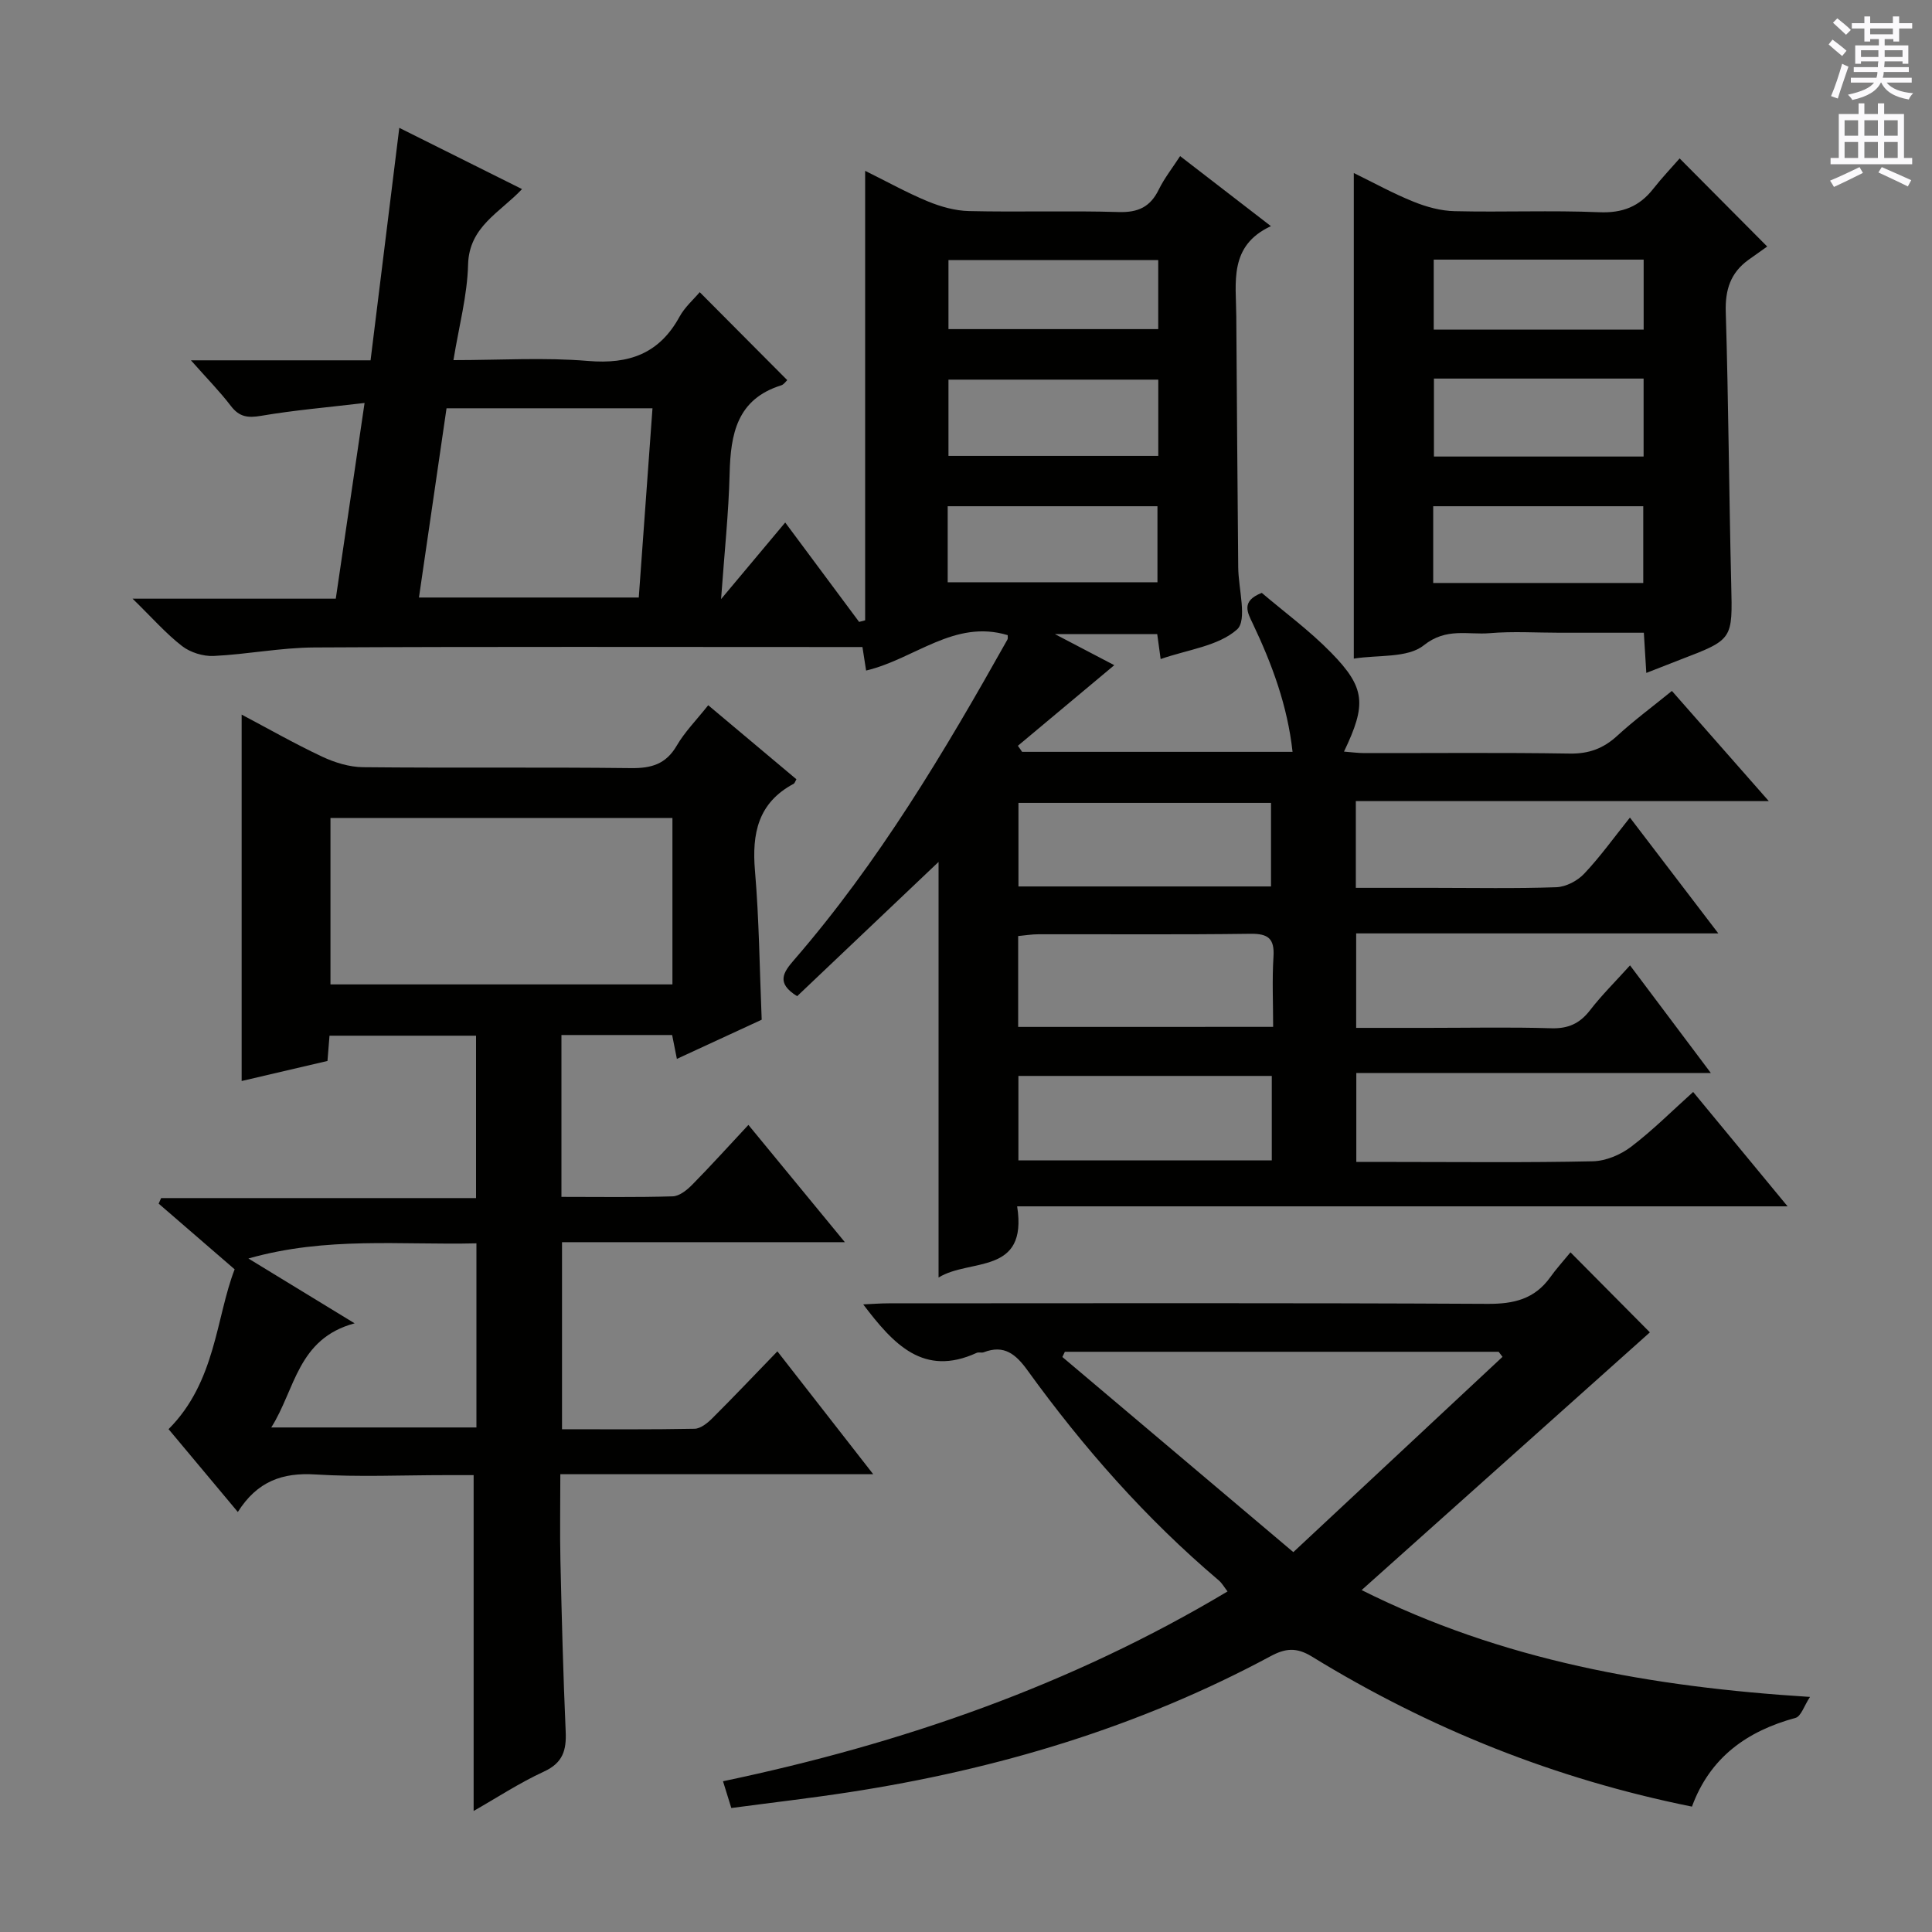
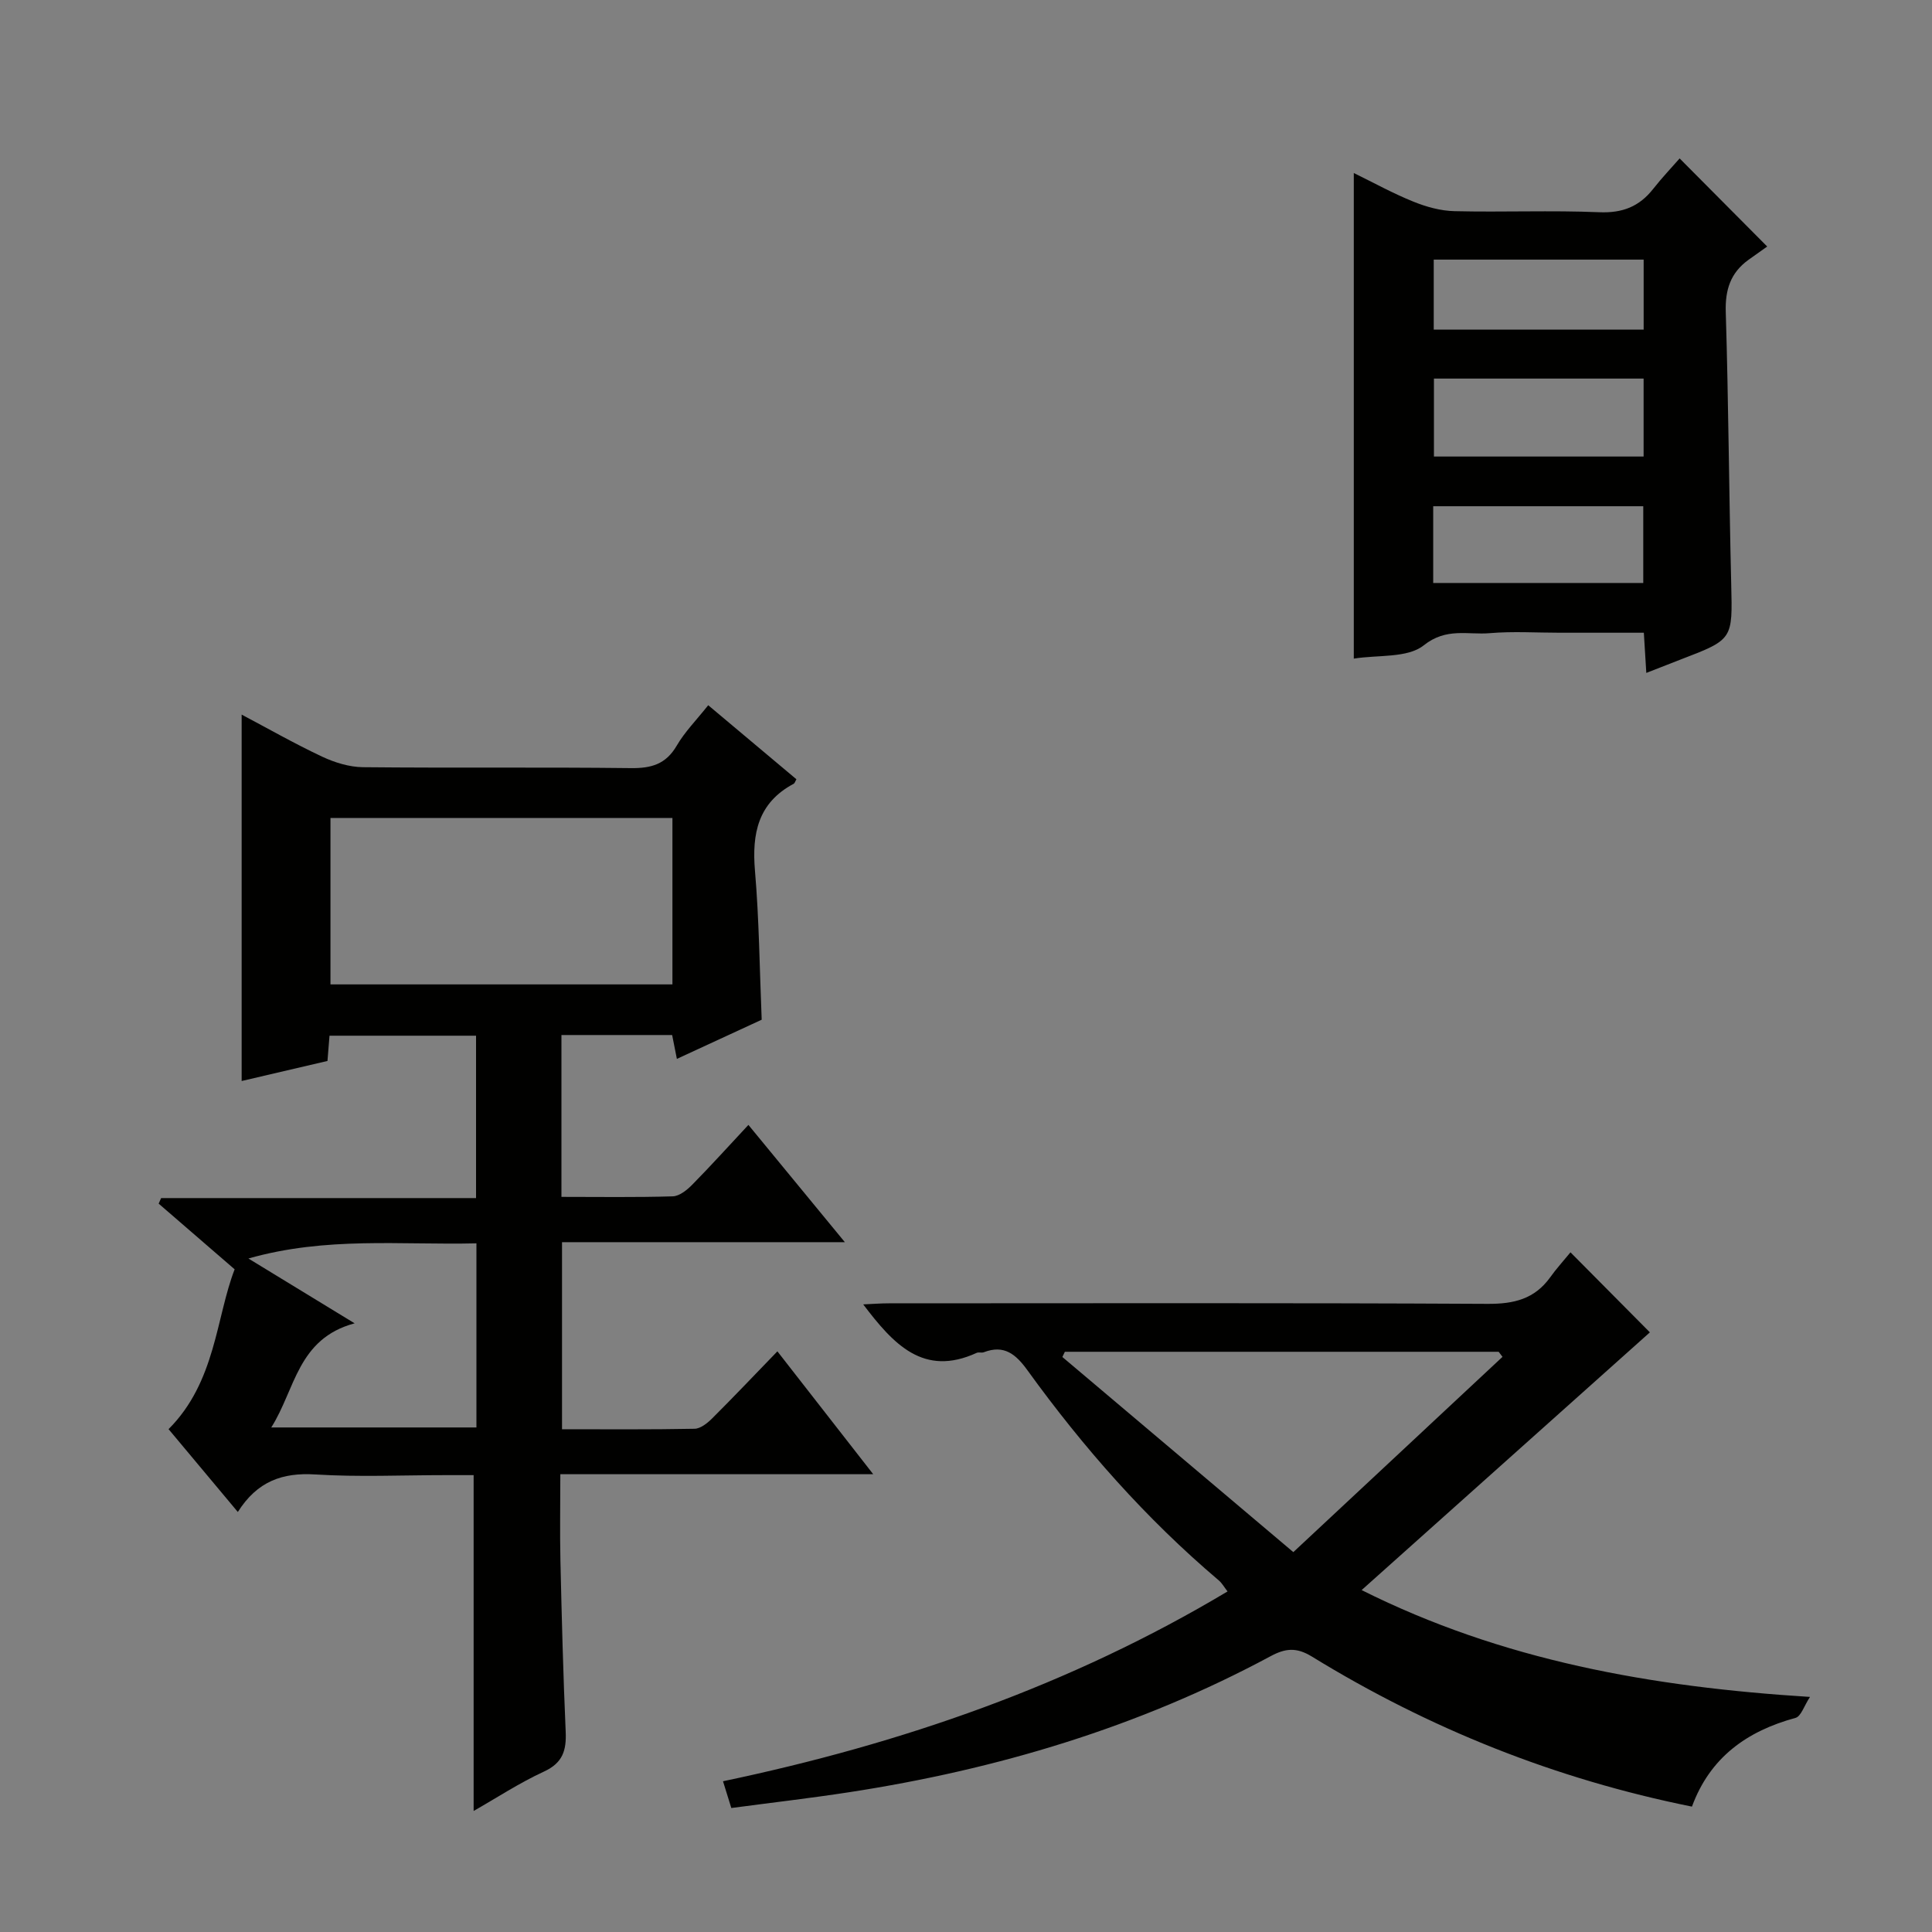
<svg xmlns="http://www.w3.org/2000/svg" enable-background="new 0 0 400 400" viewBox="0 0 400 400">
  <rect x="0" y="0" width="400" height="400" fill="#808080" stroke="none" />
  <g fill="#010100">
-     <path d="m211.61 155.66h56c-1.05-9.55-4.25-18.16-8.23-26.54-1.07-2.25-2.53-4.66 1.86-6.37 4.61 3.93 9.87 7.78 14.37 12.39 7.11 7.27 7.33 10.7 2.65 20.47 1.53.12 2.9.31 4.27.31 14.16.02 28.33-.13 42.49.1 3.97.06 6.97-1.07 9.83-3.7 3.42-3.14 7.17-5.91 11.3-9.27 6.54 7.44 12.93 14.7 20.06 22.81-29.13 0-57.16 0-85.5 0v17.96h16.02c8.5 0 17 .17 25.49-.13 1.98-.07 4.36-1.31 5.75-2.78 3.3-3.48 6.12-7.43 9.49-11.64 6.02 7.89 11.8 15.47 18.3 23.98-25.58 0-50.1 0-74.98 0v19.56h14.87c8.5 0 17-.18 25.49.08 3.53.11 5.92-.97 8.05-3.72 2.43-3.15 5.29-5.97 8.29-9.3 5.43 7.24 10.74 14.31 16.73 22.28-24.98 0-48.98 0-73.4 0v18.42h7.99c13.66 0 27.33.16 40.99-.14 2.68-.06 5.72-1.34 7.89-2.99 4.47-3.39 8.47-7.41 12.87-11.36 6.41 7.77 12.65 15.32 19.55 23.68-53.48 0-106.12 0-159.51 0 2.25 14.35-9.8 10.71-16.27 14.74 0-29.08 0-57.46 0-86.05-9.78 9.28-19.56 18.58-29.28 27.8-4.4-2.71-2.88-4.92-.66-7.48 17.54-20.24 31.15-43.1 44.19-66.34.14-.24.05-.61.06-.93-11.06-3.34-19.21 4.93-29.31 7.33-.23-1.5-.47-2.99-.76-4.87-1.92 0-3.73 0-5.53 0-36 0-71.99-.1-107.99.09-6.94.04-13.86 1.43-20.81 1.76-2.18.1-4.84-.73-6.55-2.06-3.34-2.59-6.17-5.84-10.23-9.8h42.07c1.96-13.33 3.86-26.24 5.96-40.52-7.75.92-14.63 1.5-21.41 2.66-2.76.47-4.52.25-6.27-2.04-2.27-2.98-4.92-5.66-8.27-9.45h37.19c2-16.16 3.93-31.76 5.95-48.13 8.8 4.39 16.92 8.44 25.41 12.68-4.56 4.86-10.97 7.74-11.17 15.64-.16 6.38-1.88 12.72-3.03 19.77 9.65 0 18.81-.59 27.87.17 8.52.72 14.76-1.52 18.94-9.16 1.08-1.98 2.9-3.56 4.18-5.08 6.16 6.19 12.12 12.18 18.12 18.21-.26.23-.68.9-1.25 1.08-9.15 2.86-10.48 10.05-10.68 18.28-.2 8.13-1.07 16.24-1.77 25.98 4.87-5.82 8.92-10.65 13.28-15.86 5.17 6.95 10.24 13.77 15.3 20.58.42-.11.83-.22 1.25-.33 0-30.68 0-61.35 0-93.06 4.58 2.26 8.68 4.55 12.99 6.33 2.68 1.1 5.66 1.94 8.53 2 10.33.24 20.67-.11 30.99.2 4.03.12 6.53-1.07 8.28-4.65 1.15-2.35 2.82-4.46 4.42-6.93 6.2 4.78 12.11 9.34 18.8 14.5-8.77 4.07-7.21 11.64-7.17 18.68.1 17.33.26 34.65.4 51.98.04 4.43 1.92 10.92-.25 12.85-3.89 3.45-10.21 4.16-15.81 6.12-.27-1.98-.47-3.42-.71-5.17-6.65 0-13.35 0-21.19 0 4.84 2.53 8.73 4.57 12.3 6.44-6.77 5.66-13.37 11.17-19.96 16.69.33.44.6.84.87 1.25zm-79.36-31.95c.95-13.14 1.89-26.11 2.84-39.18-14.68 0-28.56 0-42.64 0-1.92 13.16-3.79 26.01-5.71 39.18zm131.34 88.89c0-4.97-.23-9.75.07-14.5.24-3.77-1.08-4.82-4.79-4.77-14.62.2-29.24.07-43.86.1-1.42 0-2.84.24-4.21.37v18.81c17.62-.01 34.85-.01 52.79-.01zm-.28 10.16c-17.84 0-35.09 0-52.46 0v17.48h52.46c0-5.93 0-11.51 0-17.48zm-52.45-56.53v17.3h52.29c0-5.96 0-11.63 0-17.3-17.69 0-34.93 0-52.29 0zm28.95-87.63c-14.82 0-29.15 0-43.44 0v15.79h43.44c0-5.4 0-10.37 0-15.79zm-43.6 41.95h43.43c0-5.45 0-10.52 0-15.74-14.63 0-28.96 0-43.43 0zm43.59-66.7c-14.8 0-29.14 0-43.43 0v14.29h43.43c0-4.91 0-9.38 0-14.29z" />
    <path d="m98.56 248.05c0-11.65 0-22.42 0-33.62-10.02 0-20.05 0-30.34 0-.13 1.59-.25 3.2-.42 5.23-5.97 1.39-12.04 2.81-17.77 4.15 0-25.24 0-50.44 0-75.86 5.3 2.8 10.87 5.98 16.67 8.71 2.6 1.22 5.62 2.15 8.45 2.18 18.49.19 36.99-.03 55.48.19 4.23.05 7.24-.81 9.48-4.65 1.65-2.84 4.05-5.26 6.52-8.37 6.18 5.18 12.22 10.26 18.26 15.33-.24.4-.34.81-.58.94-7.37 3.93-8.66 10.29-8 18.02.86 10.08.95 20.22 1.39 30.82-5.59 2.58-11.42 5.28-17.56 8.11-.36-1.83-.64-3.24-.98-4.94-7.57 0-15.12 0-22.92 0v33.51c7.82 0 15.44.12 23.04-.11 1.39-.04 2.97-1.32 4.06-2.43 3.84-3.9 7.51-7.97 11.61-12.36 6.84 8.32 13.01 15.82 19.97 24.28-20.18 0-39.19 0-58.56 0v38.73c9.23 0 18.34.08 27.45-.1 1.25-.03 2.67-1.18 3.66-2.17 4.36-4.34 8.59-8.81 13.48-13.86 6.64 8.51 12.87 16.51 19.84 25.44-22.1 0-43.11 0-64.78 0 0 6.37-.11 12.13.02 17.89.27 11.81.57 23.62 1.09 35.42.17 3.86-.6 6.46-4.49 8.25-5.1 2.35-9.84 5.47-14.57 8.16 0-22.99 0-45.83 0-69.53-1.63 0-3.72 0-5.81 0-9 0-18.02.42-26.98-.14-6.77-.42-12 1.39-16.03 7.77-5.06-6.05-9.7-11.59-14.34-17.15 9.8-9.81 9.81-23.1 13.68-33.09-5.82-5.04-10.78-9.32-15.73-13.6.17-.38.34-.77.51-1.15zm40.66-44.24c0-11.78 0-23.15 0-34.46-23.89 0-47.42 0-70.8 0v34.46zm-40.58 53.61c-15.72.38-31.06-1.45-47.21 3.14 7.63 4.66 14.31 8.73 21.99 13.42-11.86 3.18-12.28 13.72-17.26 21.56h42.48c0-12.67 0-24.95 0-38.12z" />
    <path d="m325.15 259.28c6.31 6.37 11.7 11.8 16.44 16.57-19.55 17.48-39.31 35.15-59.68 53.36 29.12 14.57 59.87 20.05 92.83 22.12-1.22 1.84-1.85 4.03-3 4.34-10.06 2.74-17.7 8.18-21.44 18.37-28.31-5.7-54.39-16.15-78.66-31.05-3.22-1.98-5.5-1.75-8.6-.08-27.35 14.7-56.65 23.45-87.23 28.15-8.01 1.23-16.07 2.16-24.4 3.27-.59-1.9-1.05-3.4-1.72-5.54 36.94-7.75 71.91-19.84 104.46-39.3-.69-.88-1.15-1.73-1.83-2.3-15.08-12.78-28.04-27.5-39.59-43.48-2.4-3.32-4.82-5.37-9.05-3.74-.44.17-1.06-.07-1.48.13-10.99 5.03-17.21-1.77-23.48-10.04 1.94-.09 3.62-.22 5.3-.22 41.33-.01 82.66-.11 123.99.11 5.43.03 9.69-1 12.92-5.47 1.24-1.75 2.71-3.35 4.22-5.2zm-14.07 21.64c-.27-.35-.54-.7-.8-1.05-29.94 0-59.87 0-89.81 0-.18.36-.35.72-.52 1.08 15.71 13.28 31.43 26.55 47.82 40.4 14.76-13.78 29.04-27.11 43.31-40.43z" />
    <path d="m340.85 139.32c-.19-3.08-.33-5.37-.51-8.32-5.91 0-11.67 0-17.42 0-4.83 0-9.68-.32-14.48.09-4.53.39-8.98-1.22-13.67 2.52-3.36 2.68-9.46 1.94-14.48 2.75 0-33.6 0-66.76 0-100.54 4.09 2 8.1 4.22 12.32 5.92 2.68 1.09 5.67 1.92 8.54 1.98 9.98.24 19.99-.2 29.96.22 4.81.2 8.29-1.17 11.17-4.84 1.84-2.34 3.91-4.51 5.47-6.3 6.15 6.19 11.72 11.79 18.13 18.24-.67.48-2.3 1.62-3.91 2.78-3.68 2.67-4.81 6.17-4.67 10.76.57 18.78.67 37.58 1.13 56.36.27 11.44.42 11.44-10.46 15.6-2.15.84-4.29 1.68-7.12 2.78zm-.56-60.94c-14.68 0-28.91 0-43.41 0v16.14h43.41c0-5.39 0-10.46 0-16.14zm-.07 42.32c0-5.29 0-10.5 0-15.89-14.66 0-29.01 0-43.49 0v15.89zm.08-66.95c-14.82 0-29.07 0-43.46 0v14.5h43.46c0-4.92 0-9.5 0-14.5z" />
  </g>
-   <path d="m378.6 9.2.8-1c.9.7 1.9 1.4 2.9 2.3l-.9 1.1c-1.1-.9-2-1.7-2.8-2.4zm.5 10.7c.9-2.1 1.6-4.3 2.3-6.7.4.2.8.4 1.3.6-.7 2.1-1.5 4.3-2.2 6.6zm.4-15.2.9-.9c1 .8 2 1.6 2.8 2.4l-1 1c-1-.9-1.9-1.8-2.7-2.5zm12.5-1.3h1.2v1.4h2.7v1.1h-2.7v2.7h-1.2v-.5h-1.8v1.3h4.9v3.8h-1.2v-.5h-3.7c0 .4-.1.9-.1 1.2h5.1v1h-5.2c0 .5-.1.9-.2 1.2h6v1h-5.2c1.1 1.3 2.9 2 5.5 2.2-.4.4-.7.8-.9 1.3-2.9-.5-4.8-1.6-5.7-3.5h-.1c-.8 1.7-2.7 2.9-5.9 3.6-.2-.4-.6-.8-.9-1.1 2.8-.6 4.6-1.4 5.4-2.5h-4.8v-1h5.3c.1-.3.2-.7.2-1.2h-4.9v-1h5c0-.4 0-.8.1-1.2h-3.6v.5h-1.2v-3.8h4.9v-1.3h-1.8v.5h-1.2v-2.7h-2.6v-1.1h2.6v-1.4h1.2v1.4h4.7v-1.4zm-6.7 8.4h3.6c0-.4 0-.9 0-1.4h-3.6zm1.9-4.7h4.7v-1.2h-4.7zm6.7 3.3h-3.7v1.4h3.7z" fill="#fbfafc" />
-   <path d="m384.7 21.4h1.3v2.2h2.8v-2.2h1.3v2.2h4.1v9.1h1.7v1.3h-16.9v-1.3h1.7v-9.1h4.1v-2.2zm.3 13.2.7 1.2c-1.8.9-3.8 1.9-6 2.9-.2-.4-.5-.8-.8-1.3 2.4-1 4.4-2 6.1-2.8zm-3.1-6.5h2.8v-3.2h-2.8zm0 4.6h2.8v-3.3h-2.8zm4.1-4.6h2.8v-3.2h-2.8zm0 4.6h2.8v-3.3h-2.8zm3.6 1.9c2.1.9 4.1 1.8 6.1 2.7l-.7 1.3c-2.2-1.1-4.2-2-6.1-2.9zm3.3-9.7h-2.8v3.2h2.8zm-2.8 7.8h2.8v-3.3h-2.8z" fill="#fbfafc" />
</svg>